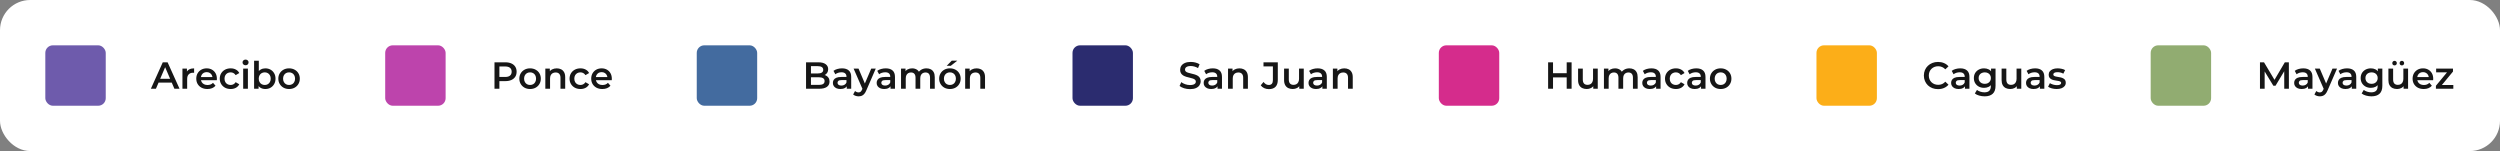
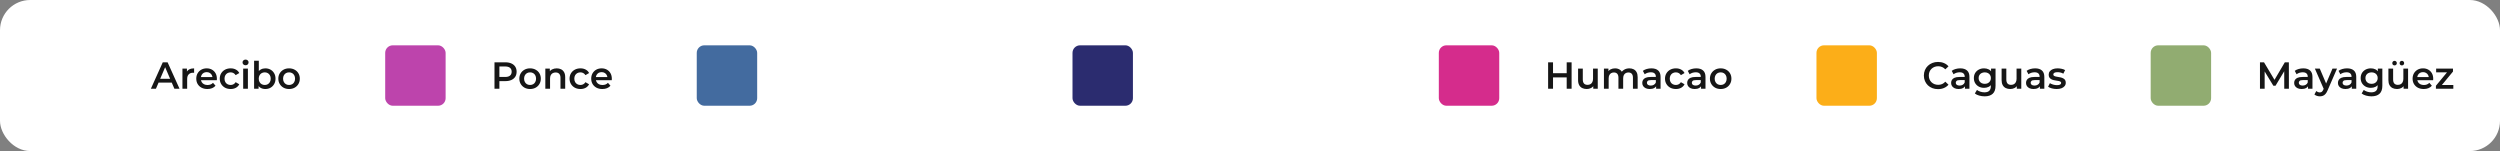
<svg xmlns="http://www.w3.org/2000/svg" width="1324" height="80" viewBox="0 0 1324 80" fill="none">
  <rect x="0" y="0" width="1324" height="80" fill="#808080" stroke="none" />
  <rect width="1324" height="80" rx="16" fill="white" />
-   <rect x="24" y="24" width="32" height="32" rx="4" fill="#6E5BAC" />
  <path d="M79.9 47L86.2 33H88.76L95.08 47H92.36L86.94 34.38H87.98L82.58 47H79.9ZM82.8 43.76L83.5 41.72H91.06L91.76 43.76H82.8ZM96.621 47V36.32H99.001V39.26L98.721 38.4C99.04 37.68 99.54 37.133 100.22 36.76C100.914 36.387 101.774 36.2 102.8 36.2V38.58C102.694 38.553 102.594 38.54 102.5 38.54C102.407 38.527 102.314 38.52 102.22 38.52C101.274 38.52 100.52 38.8 99.96 39.36C99.4 39.907 99.121 40.727 99.121 41.82V47H96.621ZM109.844 47.14C108.657 47.14 107.617 46.907 106.724 46.44C105.844 45.96 105.157 45.307 104.664 44.48C104.184 43.653 103.944 42.713 103.944 41.66C103.944 40.593 104.177 39.653 104.644 38.84C105.124 38.013 105.777 37.367 106.604 36.9C107.444 36.433 108.397 36.2 109.464 36.2C110.504 36.2 111.43 36.427 112.244 36.88C113.057 37.333 113.697 37.973 114.164 38.8C114.63 39.627 114.864 40.6 114.864 41.72C114.864 41.827 114.857 41.947 114.844 42.08C114.844 42.213 114.837 42.34 114.824 42.46H105.924V40.8H113.504L112.524 41.32C112.537 40.707 112.41 40.167 112.144 39.7C111.877 39.233 111.51 38.867 111.044 38.6C110.59 38.333 110.064 38.2 109.464 38.2C108.85 38.2 108.31 38.333 107.844 38.6C107.39 38.867 107.03 39.24 106.764 39.72C106.51 40.187 106.384 40.74 106.384 41.38V41.78C106.384 42.42 106.53 42.987 106.824 43.48C107.117 43.973 107.53 44.353 108.064 44.62C108.597 44.887 109.21 45.02 109.904 45.02C110.504 45.02 111.044 44.927 111.524 44.74C112.004 44.553 112.43 44.26 112.804 43.86L114.144 45.4C113.664 45.96 113.057 46.393 112.324 46.7C111.604 46.993 110.777 47.14 109.844 47.14ZM122.165 47.14C121.045 47.14 120.045 46.907 119.165 46.44C118.298 45.96 117.618 45.307 117.125 44.48C116.632 43.653 116.385 42.713 116.385 41.66C116.385 40.593 116.632 39.653 117.125 38.84C117.618 38.013 118.298 37.367 119.165 36.9C120.045 36.433 121.045 36.2 122.165 36.2C123.205 36.2 124.118 36.413 124.905 36.84C125.705 37.253 126.312 37.867 126.725 38.68L124.805 39.8C124.485 39.293 124.092 38.92 123.625 38.68C123.172 38.44 122.678 38.32 122.145 38.32C121.532 38.32 120.978 38.453 120.485 38.72C119.992 38.987 119.605 39.373 119.325 39.88C119.045 40.373 118.905 40.967 118.905 41.66C118.905 42.353 119.045 42.953 119.325 43.46C119.605 43.953 119.992 44.333 120.485 44.6C120.978 44.867 121.532 45 122.145 45C122.678 45 123.172 44.88 123.625 44.64C124.092 44.4 124.485 44.027 124.805 43.52L126.725 44.64C126.312 45.44 125.705 46.06 124.905 46.5C124.118 46.927 123.205 47.14 122.165 47.14ZM128.788 47V36.32H131.288V47H128.788ZM130.048 34.56C129.582 34.56 129.195 34.413 128.888 34.12C128.595 33.827 128.448 33.473 128.448 33.06C128.448 32.633 128.595 32.28 128.888 32C129.195 31.707 129.582 31.56 130.048 31.56C130.515 31.56 130.895 31.7 131.188 31.98C131.495 32.247 131.648 32.587 131.648 33C131.648 33.44 131.502 33.813 131.208 34.12C130.915 34.413 130.528 34.56 130.048 34.56ZM140.49 47.14C139.583 47.14 138.776 46.94 138.07 46.54C137.363 46.14 136.803 45.54 136.39 44.74C135.99 43.927 135.79 42.9 135.79 41.66C135.79 40.407 135.996 39.38 136.41 38.58C136.836 37.78 137.403 37.187 138.11 36.8C138.83 36.4 139.623 36.2 140.49 36.2C141.543 36.2 142.47 36.427 143.27 36.88C144.083 37.333 144.723 37.967 145.19 38.78C145.67 39.593 145.91 40.553 145.91 41.66C145.91 42.767 145.67 43.727 145.19 44.54C144.723 45.353 144.083 45.993 143.27 46.46C142.47 46.913 141.543 47.14 140.49 47.14ZM134.57 47V32.16H137.07V38.8L136.87 41.64L136.95 44.48V47H134.57ZM140.21 45C140.81 45 141.343 44.867 141.81 44.6C142.29 44.333 142.67 43.947 142.95 43.44C143.23 42.933 143.37 42.34 143.37 41.66C143.37 40.967 143.23 40.373 142.95 39.88C142.67 39.373 142.29 38.987 141.81 38.72C141.343 38.453 140.81 38.32 140.21 38.32C139.61 38.32 139.07 38.453 138.59 38.72C138.11 38.987 137.73 39.373 137.45 39.88C137.17 40.373 137.03 40.967 137.03 41.66C137.03 42.34 137.17 42.933 137.45 43.44C137.73 43.947 138.11 44.333 138.59 44.6C139.07 44.867 139.61 45 140.21 45ZM153.081 47.14C151.987 47.14 151.014 46.907 150.161 46.44C149.307 45.96 148.634 45.307 148.141 44.48C147.647 43.653 147.401 42.713 147.401 41.66C147.401 40.593 147.647 39.653 148.141 38.84C148.634 38.013 149.307 37.367 150.161 36.9C151.014 36.433 151.987 36.2 153.081 36.2C154.187 36.2 155.167 36.433 156.021 36.9C156.887 37.367 157.561 38.007 158.041 38.82C158.534 39.633 158.781 40.58 158.781 41.66C158.781 42.713 158.534 43.653 158.041 44.48C157.561 45.307 156.887 45.96 156.021 46.44C155.167 46.907 154.187 47.14 153.081 47.14ZM153.081 45C153.694 45 154.241 44.867 154.721 44.6C155.201 44.333 155.574 43.947 155.841 43.44C156.121 42.933 156.261 42.34 156.261 41.66C156.261 40.967 156.121 40.373 155.841 39.88C155.574 39.373 155.201 38.987 154.721 38.72C154.241 38.453 153.701 38.32 153.101 38.32C152.487 38.32 151.941 38.453 151.461 38.72C150.994 38.987 150.621 39.373 150.341 39.88C150.061 40.373 149.921 40.967 149.921 41.66C149.921 42.34 150.061 42.933 150.341 43.44C150.621 43.947 150.994 44.333 151.461 44.6C151.941 44.867 152.481 45 153.081 45Z" fill="#161616" />
  <rect x="204" y="24" width="32" height="32" rx="4" fill="#BD44AC" />
  <path d="M261.88 47V33H267.64C268.88 33 269.94 33.2 270.82 33.6C271.713 34 272.4 34.573 272.88 35.32C273.36 36.067 273.6 36.953 273.6 37.98C273.6 39.007 273.36 39.893 272.88 40.64C272.4 41.387 271.713 41.96 270.82 42.36C269.94 42.76 268.88 42.96 267.64 42.96H263.32L264.48 41.74V47H261.88ZM264.48 42.02L263.32 40.76H267.52C268.667 40.76 269.527 40.52 270.1 40.04C270.687 39.547 270.98 38.86 270.98 37.98C270.98 37.087 270.687 36.4 270.1 35.92C269.527 35.44 268.667 35.2 267.52 35.2H263.32L264.48 33.92V42.02ZM280.717 47.14C279.624 47.14 278.651 46.907 277.797 46.44C276.944 45.96 276.271 45.307 275.777 44.48C275.284 43.653 275.037 42.713 275.037 41.66C275.037 40.593 275.284 39.653 275.777 38.84C276.271 38.013 276.944 37.367 277.797 36.9C278.651 36.433 279.624 36.2 280.717 36.2C281.824 36.2 282.804 36.433 283.657 36.9C284.524 37.367 285.197 38.007 285.677 38.82C286.171 39.633 286.417 40.58 286.417 41.66C286.417 42.713 286.171 43.653 285.677 44.48C285.197 45.307 284.524 45.96 283.657 46.44C282.804 46.907 281.824 47.14 280.717 47.14ZM280.717 45C281.331 45 281.877 44.867 282.357 44.6C282.837 44.333 283.211 43.947 283.477 43.44C283.757 42.933 283.897 42.34 283.897 41.66C283.897 40.967 283.757 40.373 283.477 39.88C283.211 39.373 282.837 38.987 282.357 38.72C281.877 38.453 281.337 38.32 280.737 38.32C280.124 38.32 279.577 38.453 279.097 38.72C278.631 38.987 278.257 39.373 277.977 39.88C277.697 40.373 277.557 40.967 277.557 41.66C277.557 42.34 277.697 42.933 277.977 43.44C278.257 43.947 278.631 44.333 279.097 44.6C279.577 44.867 280.117 45 280.717 45ZM294.868 36.2C295.721 36.2 296.481 36.367 297.148 36.7C297.828 37.033 298.361 37.547 298.748 38.24C299.135 38.92 299.328 39.8 299.328 40.88V47H296.828V41.2C296.828 40.253 296.601 39.547 296.148 39.08C295.708 38.613 295.088 38.38 294.288 38.38C293.701 38.38 293.181 38.5 292.728 38.74C292.275 38.98 291.921 39.34 291.668 39.82C291.428 40.287 291.308 40.88 291.308 41.6V47H288.808V36.32H291.188V39.2L290.768 38.32C291.141 37.64 291.681 37.12 292.388 36.76C293.108 36.387 293.935 36.2 294.868 36.2ZM307.419 47.14C306.299 47.14 305.299 46.907 304.419 46.44C303.552 45.96 302.872 45.307 302.379 44.48C301.886 43.653 301.639 42.713 301.639 41.66C301.639 40.593 301.886 39.653 302.379 38.84C302.872 38.013 303.552 37.367 304.419 36.9C305.299 36.433 306.299 36.2 307.419 36.2C308.459 36.2 309.372 36.413 310.159 36.84C310.959 37.253 311.566 37.867 311.979 38.68L310.059 39.8C309.739 39.293 309.346 38.92 308.879 38.68C308.426 38.44 307.932 38.32 307.399 38.32C306.786 38.32 306.232 38.453 305.739 38.72C305.246 38.987 304.859 39.373 304.579 39.88C304.299 40.373 304.159 40.967 304.159 41.66C304.159 42.353 304.299 42.953 304.579 43.46C304.859 43.953 305.246 44.333 305.739 44.6C306.232 44.867 306.786 45 307.399 45C307.932 45 308.426 44.88 308.879 44.64C309.346 44.4 309.739 44.027 310.059 43.52L311.979 44.64C311.566 45.44 310.959 46.06 310.159 46.5C309.372 46.927 308.459 47.14 307.419 47.14ZM319.004 47.14C317.817 47.14 316.777 46.907 315.884 46.44C315.004 45.96 314.317 45.307 313.824 44.48C313.344 43.653 313.104 42.713 313.104 41.66C313.104 40.593 313.337 39.653 313.804 38.84C314.284 38.013 314.937 37.367 315.764 36.9C316.604 36.433 317.557 36.2 318.624 36.2C319.664 36.2 320.59 36.427 321.404 36.88C322.217 37.333 322.857 37.973 323.324 38.8C323.79 39.627 324.024 40.6 324.024 41.72C324.024 41.827 324.017 41.947 324.004 42.08C324.004 42.213 323.997 42.34 323.984 42.46H315.084V40.8H322.664L321.684 41.32C321.697 40.707 321.57 40.167 321.304 39.7C321.037 39.233 320.67 38.867 320.204 38.6C319.75 38.333 319.224 38.2 318.624 38.2C318.01 38.2 317.47 38.333 317.004 38.6C316.55 38.867 316.19 39.24 315.924 39.72C315.67 40.187 315.544 40.74 315.544 41.38V41.78C315.544 42.42 315.69 42.987 315.984 43.48C316.277 43.973 316.69 44.353 317.224 44.62C317.757 44.887 318.37 45.02 319.064 45.02C319.664 45.02 320.204 44.927 320.684 44.74C321.164 44.553 321.59 44.26 321.964 43.86L323.304 45.4C322.824 45.96 322.217 46.393 321.484 46.7C320.764 46.993 319.937 47.14 319.004 47.14Z" fill="#161616" />
  <rect x="369" y="24" width="32" height="32" rx="4" fill="#436B9F" />
-   <path d="M426.88 47V33H433.44C435.12 33 436.4 33.333 437.28 34C438.16 34.653 438.6 35.533 438.6 36.64C438.6 37.387 438.427 38.027 438.08 38.56C437.733 39.08 437.267 39.487 436.68 39.78C436.107 40.06 435.48 40.2 434.8 40.2L435.16 39.48C435.947 39.48 436.653 39.627 437.28 39.92C437.907 40.2 438.4 40.613 438.76 41.16C439.133 41.707 439.32 42.387 439.32 43.2C439.32 44.4 438.86 45.333 437.94 46C437.02 46.667 435.653 47 433.84 47H426.88ZM429.48 44.96H433.68C434.653 44.96 435.4 44.8 435.92 44.48C436.44 44.16 436.7 43.647 436.7 42.94C436.7 42.247 436.44 41.74 435.92 41.42C435.4 41.087 434.653 40.92 433.68 40.92H429.28V38.9H433.16C434.067 38.9 434.76 38.74 435.24 38.42C435.733 38.1 435.98 37.62 435.98 36.98C435.98 36.327 435.733 35.84 435.24 35.52C434.76 35.2 434.067 35.04 433.16 35.04H429.48V44.96ZM448.435 47V44.84L448.295 44.38V40.6C448.295 39.867 448.075 39.3 447.635 38.9C447.195 38.487 446.528 38.28 445.635 38.28C445.035 38.28 444.442 38.373 443.855 38.56C443.282 38.747 442.795 39.007 442.395 39.34L441.415 37.52C441.988 37.08 442.668 36.753 443.455 36.54C444.255 36.313 445.082 36.2 445.935 36.2C447.482 36.2 448.675 36.573 449.515 37.32C450.368 38.053 450.795 39.193 450.795 40.74V47H448.435ZM445.075 47.14C444.275 47.14 443.575 47.007 442.975 46.74C442.375 46.46 441.908 46.08 441.575 45.6C441.255 45.107 441.095 44.553 441.095 43.94C441.095 43.34 441.235 42.8 441.515 42.32C441.808 41.84 442.282 41.46 442.935 41.18C443.588 40.9 444.455 40.76 445.535 40.76H448.635V42.42H445.715C444.862 42.42 444.288 42.56 443.995 42.84C443.702 43.107 443.555 43.44 443.555 43.84C443.555 44.293 443.735 44.653 444.095 44.92C444.455 45.187 444.955 45.32 445.595 45.32C446.208 45.32 446.755 45.18 447.235 44.9C447.728 44.62 448.082 44.207 448.295 43.66L448.715 45.16C448.475 45.787 448.042 46.273 447.415 46.62C446.802 46.967 446.022 47.14 445.075 47.14ZM454.688 51.02C454.168 51.02 453.648 50.933 453.128 50.76C452.608 50.587 452.175 50.347 451.828 50.04L452.828 48.2C453.081 48.427 453.368 48.607 453.688 48.74C454.008 48.873 454.335 48.94 454.668 48.94C455.121 48.94 455.488 48.827 455.768 48.6C456.048 48.373 456.308 47.993 456.548 47.46L457.168 46.06L457.368 45.76L461.408 36.32H463.808L458.808 47.86C458.475 48.66 458.101 49.293 457.688 49.76C457.288 50.227 456.835 50.553 456.328 50.74C455.835 50.927 455.288 51.02 454.688 51.02ZM456.888 47.38L452.068 36.32H454.668L458.588 45.54L456.888 47.38ZM471.618 47V44.84L471.478 44.38V40.6C471.478 39.867 471.258 39.3 470.818 38.9C470.378 38.487 469.712 38.28 468.818 38.28C468.218 38.28 467.625 38.373 467.038 38.56C466.465 38.747 465.978 39.007 465.578 39.34L464.598 37.52C465.172 37.08 465.852 36.753 466.638 36.54C467.438 36.313 468.265 36.2 469.118 36.2C470.665 36.2 471.858 36.573 472.698 37.32C473.552 38.053 473.978 39.193 473.978 40.74V47H471.618ZM468.258 47.14C467.458 47.14 466.758 47.007 466.158 46.74C465.558 46.46 465.092 46.08 464.758 45.6C464.438 45.107 464.278 44.553 464.278 43.94C464.278 43.34 464.418 42.8 464.698 42.32C464.992 41.84 465.465 41.46 466.118 41.18C466.772 40.9 467.638 40.76 468.718 40.76H471.818V42.42H468.898C468.045 42.42 467.472 42.56 467.178 42.84C466.885 43.107 466.738 43.44 466.738 43.84C466.738 44.293 466.918 44.653 467.278 44.92C467.638 45.187 468.138 45.32 468.778 45.32C469.392 45.32 469.938 45.18 470.418 44.9C470.912 44.62 471.265 44.207 471.478 43.66L471.898 45.16C471.658 45.787 471.225 46.273 470.598 46.62C469.985 46.967 469.205 47.14 468.258 47.14ZM490.667 36.2C491.52 36.2 492.274 36.367 492.927 36.7C493.594 37.033 494.114 37.547 494.487 38.24C494.86 38.92 495.047 39.8 495.047 40.88V47H492.547V41.2C492.547 40.253 492.34 39.547 491.927 39.08C491.514 38.613 490.92 38.38 490.147 38.38C489.6 38.38 489.114 38.5 488.687 38.74C488.274 38.98 487.947 39.333 487.707 39.8C487.48 40.267 487.367 40.86 487.367 41.58V47H484.867V41.2C484.867 40.253 484.66 39.547 484.247 39.08C483.834 38.613 483.24 38.38 482.467 38.38C481.92 38.38 481.434 38.5 481.007 38.74C480.594 38.98 480.267 39.333 480.027 39.8C479.8 40.267 479.687 40.86 479.687 41.58V47H477.187V36.32H479.567V39.16L479.147 38.32C479.507 37.627 480.027 37.1 480.707 36.74C481.4 36.38 482.187 36.2 483.067 36.2C484.067 36.2 484.934 36.447 485.667 36.94C486.414 37.433 486.907 38.18 487.147 39.18L486.167 38.84C486.514 38.04 487.087 37.4 487.887 36.92C488.687 36.44 489.614 36.2 490.667 36.2ZM503.061 47.14C501.968 47.14 500.994 46.907 500.141 46.44C499.288 45.96 498.614 45.307 498.121 44.48C497.628 43.653 497.381 42.713 497.381 41.66C497.381 40.593 497.628 39.653 498.121 38.84C498.614 38.013 499.288 37.367 500.141 36.9C500.994 36.433 501.968 36.2 503.061 36.2C504.168 36.2 505.148 36.433 506.001 36.9C506.868 37.367 507.541 38.007 508.021 38.82C508.514 39.633 508.761 40.58 508.761 41.66C508.761 42.713 508.514 43.653 508.021 44.48C507.541 45.307 506.868 45.96 506.001 46.44C505.148 46.907 504.168 47.14 503.061 47.14ZM503.061 45C503.674 45 504.221 44.867 504.701 44.6C505.181 44.333 505.554 43.947 505.821 43.44C506.101 42.933 506.241 42.34 506.241 41.66C506.241 40.967 506.101 40.373 505.821 39.88C505.554 39.373 505.181 38.987 504.701 38.72C504.221 38.453 503.681 38.32 503.081 38.32C502.468 38.32 501.921 38.453 501.441 38.72C500.974 38.987 500.601 39.373 500.321 39.88C500.041 40.373 499.901 40.967 499.901 41.66C499.901 42.34 500.041 42.933 500.321 43.44C500.601 43.947 500.974 44.333 501.441 44.6C501.921 44.867 502.461 45 503.061 45ZM501.361 34.86L504.061 32.12H507.001L503.521 34.86H501.361ZM517.212 36.2C518.065 36.2 518.825 36.367 519.492 36.7C520.172 37.033 520.705 37.547 521.092 38.24C521.478 38.92 521.672 39.8 521.672 40.88V47H519.172V41.2C519.172 40.253 518.945 39.547 518.492 39.08C518.052 38.613 517.432 38.38 516.632 38.38C516.045 38.38 515.525 38.5 515.072 38.74C514.618 38.98 514.265 39.34 514.012 39.82C513.772 40.287 513.652 40.88 513.652 41.6V47H511.152V36.32H513.532V39.2L513.112 38.32C513.485 37.64 514.025 37.12 514.732 36.76C515.452 36.387 516.278 36.2 517.212 36.2Z" fill="#161616" />
  <rect x="568" y="24" width="32" height="32" rx="4" fill="#2B2C6F" />
-   <path d="M630.22 47.2C629.127 47.2 628.08 47.047 627.08 46.74C626.08 46.42 625.287 46.013 624.7 45.52L625.6 43.5C626.16 43.94 626.853 44.307 627.68 44.6C628.507 44.893 629.353 45.04 630.22 45.04C630.953 45.04 631.547 44.96 632 44.8C632.453 44.64 632.787 44.427 633 44.16C633.213 43.88 633.32 43.567 633.32 43.22C633.32 42.793 633.167 42.453 632.86 42.2C632.553 41.933 632.153 41.727 631.66 41.58C631.18 41.42 630.64 41.273 630.04 41.14C629.453 41.007 628.86 40.853 628.26 40.68C627.673 40.493 627.133 40.26 626.64 39.98C626.16 39.687 625.767 39.3 625.46 38.82C625.153 38.34 625 37.727 625 36.98C625 36.22 625.2 35.527 625.6 34.9C626.013 34.26 626.633 33.753 627.46 33.38C628.3 32.993 629.36 32.8 630.64 32.8C631.48 32.8 632.313 32.907 633.14 33.12C633.967 33.333 634.687 33.64 635.3 34.04L634.48 36.06C633.853 35.687 633.207 35.413 632.54 35.24C631.873 35.053 631.233 34.96 630.62 34.96C629.9 34.96 629.313 35.047 628.86 35.22C628.42 35.393 628.093 35.62 627.88 35.9C627.68 36.18 627.58 36.5 627.58 36.86C627.58 37.287 627.727 37.633 628.02 37.9C628.327 38.153 628.72 38.353 629.2 38.5C629.693 38.647 630.24 38.793 630.84 38.94C631.44 39.073 632.033 39.227 632.62 39.4C633.22 39.573 633.76 39.8 634.24 40.08C634.733 40.36 635.127 40.74 635.42 41.22C635.727 41.7 635.88 42.307 635.88 43.04C635.88 43.787 635.673 44.48 635.26 45.12C634.86 45.747 634.24 46.253 633.4 46.64C632.56 47.013 631.5 47.2 630.22 47.2ZM644.798 47V44.84L644.658 44.38V40.6C644.658 39.867 644.438 39.3 643.998 38.9C643.558 38.487 642.891 38.28 641.998 38.28C641.398 38.28 640.805 38.373 640.218 38.56C639.645 38.747 639.158 39.007 638.758 39.34L637.778 37.52C638.351 37.08 639.031 36.753 639.818 36.54C640.618 36.313 641.445 36.2 642.298 36.2C643.845 36.2 645.038 36.573 645.878 37.32C646.731 38.053 647.158 39.193 647.158 40.74V47H644.798ZM641.438 47.14C640.638 47.14 639.938 47.007 639.338 46.74C638.738 46.46 638.271 46.08 637.938 45.6C637.618 45.107 637.458 44.553 637.458 43.94C637.458 43.34 637.598 42.8 637.878 42.32C638.171 41.84 638.645 41.46 639.298 41.18C639.951 40.9 640.818 40.76 641.898 40.76H644.998V42.42H642.078C641.225 42.42 640.651 42.56 640.358 42.84C640.065 43.107 639.918 43.44 639.918 43.84C639.918 44.293 640.098 44.653 640.458 44.92C640.818 45.187 641.318 45.32 641.958 45.32C642.571 45.32 643.118 45.18 643.598 44.9C644.091 44.62 644.445 44.207 644.658 43.66L645.078 45.16C644.838 45.787 644.405 46.273 643.778 46.62C643.165 46.967 642.385 47.14 641.438 47.14ZM656.427 36.2C657.28 36.2 658.04 36.367 658.707 36.7C659.387 37.033 659.92 37.547 660.307 38.24C660.693 38.92 660.887 39.8 660.887 40.88V47H658.387V41.2C658.387 40.253 658.16 39.547 657.707 39.08C657.267 38.613 656.647 38.38 655.847 38.38C655.26 38.38 654.74 38.5 654.287 38.74C653.833 38.98 653.48 39.34 653.227 39.82C652.987 40.287 652.867 40.88 652.867 41.6V47H650.367V36.32H652.747V39.2L652.327 38.32C652.7 37.64 653.24 37.12 653.947 36.76C654.667 36.387 655.493 36.2 656.427 36.2ZM672.005 47.2C671.112 47.2 670.285 47.027 669.525 46.68C668.779 46.333 668.165 45.833 667.685 45.18L669.165 43.4C669.552 43.933 669.972 44.333 670.425 44.6C670.892 44.867 671.399 45 671.945 45C673.399 45 674.125 44.14 674.125 42.42V35.18H669.145V33H676.725V42.28C676.725 43.933 676.319 45.167 675.505 45.98C674.705 46.793 673.539 47.2 672.005 47.2ZM684.652 47.14C683.746 47.14 682.946 46.973 682.252 46.64C681.559 46.293 681.019 45.773 680.632 45.08C680.246 44.373 680.052 43.487 680.052 42.42V36.32H682.552V42.08C682.552 43.04 682.766 43.76 683.192 44.24C683.632 44.707 684.252 44.94 685.052 44.94C685.639 44.94 686.146 44.82 686.572 44.58C687.012 44.34 687.352 43.98 687.592 43.5C687.846 43.02 687.972 42.427 687.972 41.72V36.32H690.472V47H688.092V44.12L688.512 45C688.152 45.693 687.626 46.227 686.932 46.6C686.239 46.96 685.479 47.14 684.652 47.14ZM700.325 47V44.84L700.185 44.38V40.6C700.185 39.867 699.965 39.3 699.525 38.9C699.085 38.487 698.419 38.28 697.525 38.28C696.925 38.28 696.332 38.373 695.745 38.56C695.172 38.747 694.685 39.007 694.285 39.34L693.305 37.52C693.879 37.08 694.559 36.753 695.345 36.54C696.145 36.313 696.972 36.2 697.825 36.2C699.372 36.2 700.565 36.573 701.405 37.32C702.259 38.053 702.685 39.193 702.685 40.74V47H700.325ZM696.965 47.14C696.165 47.14 695.465 47.007 694.865 46.74C694.265 46.46 693.799 46.08 693.465 45.6C693.145 45.107 692.985 44.553 692.985 43.94C692.985 43.34 693.125 42.8 693.405 42.32C693.699 41.84 694.172 41.46 694.825 41.18C695.479 40.9 696.345 40.76 697.425 40.76H700.525V42.42H697.605C696.752 42.42 696.179 42.56 695.885 42.84C695.592 43.107 695.445 43.44 695.445 43.84C695.445 44.293 695.625 44.653 695.985 44.92C696.345 45.187 696.845 45.32 697.485 45.32C698.099 45.32 698.645 45.18 699.125 44.9C699.619 44.62 699.972 44.207 700.185 43.66L700.605 45.16C700.365 45.787 699.932 46.273 699.305 46.62C698.692 46.967 697.912 47.14 696.965 47.14ZM711.954 36.2C712.807 36.2 713.567 36.367 714.234 36.7C714.914 37.033 715.447 37.547 715.834 38.24C716.221 38.92 716.414 39.8 716.414 40.88V47H713.914V41.2C713.914 40.253 713.687 39.547 713.234 39.08C712.794 38.613 712.174 38.38 711.374 38.38C710.787 38.38 710.267 38.5 709.814 38.74C709.361 38.98 709.007 39.34 708.754 39.82C708.514 40.287 708.394 40.88 708.394 41.6V47H705.894V36.32H708.274V39.2L707.854 38.32C708.227 37.64 708.767 37.12 709.474 36.76C710.194 36.387 711.021 36.2 711.954 36.2Z" fill="#161616" />
  <rect x="762" y="24" width="32" height="32" rx="4" fill="#D52C8C" />
  <path d="M829.72 33H832.32V47H829.72V33ZM822.48 47H819.88V33H822.48V47ZM829.92 41H822.26V38.78H829.92V41ZM840.351 47.14C839.445 47.14 838.645 46.973 837.951 46.64C837.258 46.293 836.718 45.773 836.331 45.08C835.945 44.373 835.751 43.487 835.751 42.42V36.32H838.251V42.08C838.251 43.04 838.465 43.76 838.891 44.24C839.331 44.707 839.951 44.94 840.751 44.94C841.338 44.94 841.845 44.82 842.271 44.58C842.711 44.34 843.051 43.98 843.291 43.5C843.545 43.02 843.671 42.427 843.671 41.72V36.32H846.171V47H843.791V44.12L844.211 45C843.851 45.693 843.325 46.227 842.631 46.6C841.938 46.96 841.178 47.14 840.351 47.14ZM862.925 36.2C863.778 36.2 864.531 36.367 865.185 36.7C865.851 37.033 866.371 37.547 866.745 38.24C867.118 38.92 867.305 39.8 867.305 40.88V47H864.805V41.2C864.805 40.253 864.598 39.547 864.185 39.08C863.771 38.613 863.178 38.38 862.405 38.38C861.858 38.38 861.371 38.5 860.945 38.74C860.531 38.98 860.205 39.333 859.965 39.8C859.738 40.267 859.625 40.86 859.625 41.58V47H857.125V41.2C857.125 40.253 856.918 39.547 856.505 39.08C856.091 38.613 855.498 38.38 854.725 38.38C854.178 38.38 853.691 38.5 853.265 38.74C852.851 38.98 852.525 39.333 852.285 39.8C852.058 40.267 851.945 40.86 851.945 41.58V47H849.445V36.32H851.825V39.16L851.405 38.32C851.765 37.627 852.285 37.1 852.965 36.74C853.658 36.38 854.445 36.2 855.325 36.2C856.325 36.2 857.191 36.447 857.925 36.94C858.671 37.433 859.165 38.18 859.405 39.18L858.425 38.84C858.771 38.04 859.345 37.4 860.145 36.92C860.945 36.44 861.871 36.2 862.925 36.2ZM877.079 47V44.84L876.939 44.38V40.6C876.939 39.867 876.719 39.3 876.279 38.9C875.839 38.487 875.173 38.28 874.279 38.28C873.679 38.28 873.086 38.373 872.499 38.56C871.926 38.747 871.439 39.007 871.039 39.34L870.059 37.52C870.633 37.08 871.313 36.753 872.099 36.54C872.899 36.313 873.726 36.2 874.579 36.2C876.126 36.2 877.319 36.573 878.159 37.32C879.013 38.053 879.439 39.193 879.439 40.74V47H877.079ZM873.719 47.14C872.919 47.14 872.219 47.007 871.619 46.74C871.019 46.46 870.553 46.08 870.219 45.6C869.899 45.107 869.739 44.553 869.739 43.94C869.739 43.34 869.879 42.8 870.159 42.32C870.453 41.84 870.926 41.46 871.579 41.18C872.233 40.9 873.099 40.76 874.179 40.76H877.279V42.42H874.359C873.506 42.42 872.933 42.56 872.639 42.84C872.346 43.107 872.199 43.44 872.199 43.84C872.199 44.293 872.379 44.653 872.739 44.92C873.099 45.187 873.599 45.32 874.239 45.32C874.853 45.32 875.399 45.18 875.879 44.9C876.373 44.62 876.726 44.207 876.939 43.66L877.359 45.16C877.119 45.787 876.686 46.273 876.059 46.62C875.446 46.967 874.666 47.14 873.719 47.14ZM887.567 47.14C886.447 47.14 885.447 46.907 884.567 46.44C883.701 45.96 883.021 45.307 882.527 44.48C882.034 43.653 881.787 42.713 881.787 41.66C881.787 40.593 882.034 39.653 882.527 38.84C883.021 38.013 883.701 37.367 884.567 36.9C885.447 36.433 886.447 36.2 887.567 36.2C888.607 36.2 889.521 36.413 890.307 36.84C891.107 37.253 891.714 37.867 892.127 38.68L890.207 39.8C889.887 39.293 889.494 38.92 889.027 38.68C888.574 38.44 888.081 38.32 887.547 38.32C886.934 38.32 886.381 38.453 885.887 38.72C885.394 38.987 885.007 39.373 884.727 39.88C884.447 40.373 884.307 40.967 884.307 41.66C884.307 42.353 884.447 42.953 884.727 43.46C885.007 43.953 885.394 44.333 885.887 44.6C886.381 44.867 886.934 45 887.547 45C888.081 45 888.574 44.88 889.027 44.64C889.494 44.4 889.887 44.027 890.207 43.52L892.127 44.64C891.714 45.44 891.107 46.06 890.307 46.5C889.521 46.927 888.607 47.14 887.567 47.14ZM900.868 47V44.84L900.728 44.38V40.6C900.728 39.867 900.508 39.3 900.068 38.9C899.628 38.487 898.962 38.28 898.068 38.28C897.468 38.28 896.875 38.373 896.288 38.56C895.715 38.747 895.228 39.007 894.828 39.34L893.848 37.52C894.422 37.08 895.102 36.753 895.888 36.54C896.688 36.313 897.515 36.2 898.368 36.2C899.915 36.2 901.108 36.573 901.948 37.32C902.802 38.053 903.228 39.193 903.228 40.74V47H900.868ZM897.508 47.14C896.708 47.14 896.008 47.007 895.408 46.74C894.808 46.46 894.342 46.08 894.008 45.6C893.688 45.107 893.528 44.553 893.528 43.94C893.528 43.34 893.668 42.8 893.948 42.32C894.242 41.84 894.715 41.46 895.368 41.18C896.022 40.9 896.888 40.76 897.968 40.76H901.068V42.42H898.148C897.295 42.42 896.722 42.56 896.428 42.84C896.135 43.107 895.988 43.44 895.988 43.84C895.988 44.293 896.168 44.653 896.528 44.92C896.888 45.187 897.388 45.32 898.028 45.32C898.642 45.32 899.188 45.18 899.668 44.9C900.162 44.62 900.515 44.207 900.728 43.66L901.148 45.16C900.908 45.787 900.475 46.273 899.848 46.62C899.235 46.967 898.455 47.14 897.508 47.14ZM911.256 47.14C910.163 47.14 909.19 46.907 908.336 46.44C907.483 45.96 906.81 45.307 906.316 44.48C905.823 43.653 905.576 42.713 905.576 41.66C905.576 40.593 905.823 39.653 906.316 38.84C906.81 38.013 907.483 37.367 908.336 36.9C909.19 36.433 910.163 36.2 911.256 36.2C912.363 36.2 913.343 36.433 914.196 36.9C915.063 37.367 915.736 38.007 916.216 38.82C916.71 39.633 916.956 40.58 916.956 41.66C916.956 42.713 916.71 43.653 916.216 44.48C915.736 45.307 915.063 45.96 914.196 46.44C913.343 46.907 912.363 47.14 911.256 47.14ZM911.256 45C911.87 45 912.416 44.867 912.896 44.6C913.376 44.333 913.75 43.947 914.016 43.44C914.296 42.933 914.436 42.34 914.436 41.66C914.436 40.967 914.296 40.373 914.016 39.88C913.75 39.373 913.376 38.987 912.896 38.72C912.416 38.453 911.876 38.32 911.276 38.32C910.663 38.32 910.116 38.453 909.636 38.72C909.17 38.987 908.796 39.373 908.516 39.88C908.236 40.373 908.096 40.967 908.096 41.66C908.096 42.34 908.236 42.933 908.516 43.44C908.796 43.947 909.17 44.333 909.636 44.6C910.116 44.867 910.656 45 911.256 45Z" fill="#161616" />
  <rect x="962" y="24" width="32" height="32" rx="4" fill="#FCAE18" />
  <path d="M1026.36 47.2C1025.29 47.2 1024.3 47.027 1023.38 46.68C1022.47 46.32 1021.68 45.82 1021 45.18C1020.33 44.527 1019.81 43.76 1019.44 42.88C1019.07 42 1018.88 41.04 1018.88 40C1018.88 38.96 1019.07 38 1019.44 37.12C1019.81 36.24 1020.34 35.48 1021.02 34.84C1021.7 34.187 1022.49 33.687 1023.4 33.34C1024.31 32.98 1025.3 32.8 1026.38 32.8C1027.53 32.8 1028.57 33 1029.52 33.4C1030.47 33.787 1031.27 34.367 1031.92 35.14L1030.24 36.72C1029.73 36.173 1029.17 35.767 1028.54 35.5C1027.91 35.22 1027.23 35.08 1026.5 35.08C1025.77 35.08 1025.09 35.2 1024.48 35.44C1023.88 35.68 1023.35 36.02 1022.9 36.46C1022.46 36.9 1022.11 37.42 1021.86 38.02C1021.62 38.62 1021.5 39.28 1021.5 40C1021.5 40.72 1021.62 41.38 1021.86 41.98C1022.11 42.58 1022.46 43.1 1022.9 43.54C1023.35 43.98 1023.88 44.32 1024.48 44.56C1025.09 44.8 1025.77 44.92 1026.5 44.92C1027.23 44.92 1027.91 44.787 1028.54 44.52C1029.17 44.24 1029.73 43.82 1030.24 43.26L1031.92 44.86C1031.27 45.62 1030.47 46.2 1029.52 46.6C1028.57 47 1027.52 47.2 1026.36 47.2ZM1040.65 47V44.84L1040.51 44.38V40.6C1040.51 39.867 1040.29 39.3 1039.85 38.9C1039.41 38.487 1038.75 38.28 1037.85 38.28C1037.25 38.28 1036.66 38.373 1036.07 38.56C1035.5 38.747 1035.01 39.007 1034.61 39.34L1033.63 37.52C1034.21 37.08 1034.89 36.753 1035.67 36.54C1036.47 36.313 1037.3 36.2 1038.15 36.2C1039.7 36.2 1040.89 36.573 1041.73 37.32C1042.59 38.053 1043.01 39.193 1043.01 40.74V47H1040.65ZM1037.29 47.14C1036.49 47.14 1035.79 47.007 1035.19 46.74C1034.59 46.46 1034.13 46.08 1033.79 45.6C1033.47 45.107 1033.31 44.553 1033.31 43.94C1033.31 43.34 1033.45 42.8 1033.73 42.32C1034.03 41.84 1034.5 41.46 1035.15 41.18C1035.81 40.9 1036.67 40.76 1037.75 40.76H1040.85V42.42H1037.93C1037.08 42.42 1036.51 42.56 1036.21 42.84C1035.92 43.107 1035.77 43.44 1035.77 43.84C1035.77 44.293 1035.95 44.653 1036.31 44.92C1036.67 45.187 1037.17 45.32 1037.81 45.32C1038.43 45.32 1038.97 45.18 1039.45 44.9C1039.95 44.62 1040.3 44.207 1040.51 43.66L1040.93 45.16C1040.69 45.787 1040.26 46.273 1039.63 46.62C1039.02 46.967 1038.24 47.14 1037.29 47.14ZM1051.08 51.02C1050.09 51.02 1049.13 50.887 1048.18 50.62C1047.25 50.367 1046.48 49.993 1045.88 49.5L1047 47.62C1047.47 48.007 1048.05 48.313 1048.76 48.54C1049.48 48.78 1050.21 48.9 1050.94 48.9C1052.11 48.9 1052.97 48.627 1053.52 48.08C1054.07 47.547 1054.34 46.74 1054.34 45.66V43.76L1054.54 41.34L1054.46 38.92V36.32H1056.84V45.38C1056.84 47.313 1056.35 48.733 1055.36 49.64C1054.37 50.56 1052.95 51.02 1051.08 51.02ZM1050.76 46.52C1049.75 46.52 1048.83 46.307 1048 45.88C1047.19 45.44 1046.54 44.833 1046.06 44.06C1045.59 43.287 1045.36 42.38 1045.36 41.34C1045.36 40.313 1045.59 39.413 1046.06 38.64C1046.54 37.867 1047.19 37.267 1048 36.84C1048.83 36.413 1049.75 36.2 1050.76 36.2C1051.67 36.2 1052.48 36.38 1053.2 36.74C1053.92 37.1 1054.49 37.66 1054.92 38.42C1055.36 39.18 1055.58 40.153 1055.58 41.34C1055.58 42.527 1055.36 43.507 1054.92 44.28C1054.49 45.04 1053.92 45.607 1053.2 45.98C1052.48 46.34 1051.67 46.52 1050.76 46.52ZM1051.14 44.4C1051.77 44.4 1052.33 44.273 1052.82 44.02C1053.31 43.753 1053.69 43.393 1053.96 42.94C1054.24 42.473 1054.38 41.94 1054.38 41.34C1054.38 40.74 1054.24 40.213 1053.96 39.76C1053.69 39.293 1053.31 38.94 1052.82 38.7C1052.33 38.447 1051.77 38.32 1051.14 38.32C1050.51 38.32 1049.95 38.447 1049.44 38.7C1048.95 38.94 1048.56 39.293 1048.28 39.76C1048.01 40.213 1047.88 40.74 1047.88 41.34C1047.88 41.94 1048.01 42.473 1048.28 42.94C1048.56 43.393 1048.95 43.753 1049.44 44.02C1049.95 44.273 1050.51 44.4 1051.14 44.4ZM1064.65 47.14C1063.74 47.14 1062.94 46.973 1062.25 46.64C1061.55 46.293 1061.01 45.773 1060.63 45.08C1060.24 44.373 1060.05 43.487 1060.05 42.42V36.32H1062.55V42.08C1062.55 43.04 1062.76 43.76 1063.19 44.24C1063.63 44.707 1064.25 44.94 1065.05 44.94C1065.63 44.94 1066.14 44.82 1066.57 44.58C1067.01 44.34 1067.35 43.98 1067.59 43.5C1067.84 43.02 1067.97 42.427 1067.97 41.72V36.32H1070.47V47H1068.09V44.12L1068.51 45C1068.15 45.693 1067.62 46.227 1066.93 46.6C1066.23 46.96 1065.47 47.14 1064.65 47.14ZM1080.32 47V44.84L1080.18 44.38V40.6C1080.18 39.867 1079.96 39.3 1079.52 38.9C1079.08 38.487 1078.41 38.28 1077.52 38.28C1076.92 38.28 1076.33 38.373 1075.74 38.56C1075.17 38.747 1074.68 39.007 1074.28 39.34L1073.3 37.52C1073.87 37.08 1074.55 36.753 1075.34 36.54C1076.14 36.313 1076.97 36.2 1077.82 36.2C1079.37 36.2 1080.56 36.573 1081.4 37.32C1082.25 38.053 1082.68 39.193 1082.68 40.74V47H1080.32ZM1076.96 47.14C1076.16 47.14 1075.46 47.007 1074.86 46.74C1074.26 46.46 1073.79 46.08 1073.46 45.6C1073.14 45.107 1072.98 44.553 1072.98 43.94C1072.98 43.34 1073.12 42.8 1073.4 42.32C1073.69 41.84 1074.17 41.46 1074.82 41.18C1075.47 40.9 1076.34 40.76 1077.42 40.76H1080.52V42.42H1077.6C1076.75 42.42 1076.17 42.56 1075.88 42.84C1075.59 43.107 1075.44 43.44 1075.44 43.84C1075.44 44.293 1075.62 44.653 1075.98 44.92C1076.34 45.187 1076.84 45.32 1077.48 45.32C1078.09 45.32 1078.64 45.18 1079.12 44.9C1079.61 44.62 1079.97 44.207 1080.18 43.66L1080.6 45.16C1080.36 45.787 1079.93 46.273 1079.3 46.62C1078.69 46.967 1077.91 47.14 1076.96 47.14ZM1089.19 47.14C1088.3 47.14 1087.44 47.027 1086.61 46.8C1085.8 46.56 1085.15 46.273 1084.67 45.94L1085.63 44.04C1086.11 44.347 1086.68 44.6 1087.35 44.8C1088.02 45 1088.68 45.1 1089.35 45.1C1090.14 45.1 1090.7 44.993 1091.05 44.78C1091.41 44.567 1091.59 44.28 1091.59 43.92C1091.59 43.627 1091.47 43.407 1091.23 43.26C1090.99 43.1 1090.68 42.98 1090.29 42.9C1089.9 42.82 1089.47 42.747 1088.99 42.68C1088.52 42.613 1088.05 42.527 1087.57 42.42C1087.1 42.3 1086.68 42.133 1086.29 41.92C1085.9 41.693 1085.59 41.393 1085.35 41.02C1085.11 40.647 1084.99 40.153 1084.99 39.54C1084.99 38.86 1085.18 38.273 1085.57 37.78C1085.96 37.273 1086.5 36.887 1087.19 36.62C1087.9 36.34 1088.73 36.2 1089.69 36.2C1090.41 36.2 1091.14 36.28 1091.87 36.44C1092.6 36.6 1093.21 36.827 1093.69 37.12L1092.73 39.02C1092.22 38.713 1091.71 38.507 1091.19 38.4C1090.68 38.28 1090.18 38.22 1089.67 38.22C1088.91 38.22 1088.34 38.333 1087.97 38.56C1087.61 38.787 1087.43 39.073 1087.43 39.42C1087.43 39.74 1087.55 39.98 1087.79 40.14C1088.03 40.3 1088.34 40.427 1088.73 40.52C1089.12 40.613 1089.54 40.693 1090.01 40.76C1090.49 40.813 1090.96 40.9 1091.43 41.02C1091.9 41.14 1092.32 41.307 1092.71 41.52C1093.11 41.72 1093.43 42.007 1093.67 42.38C1093.91 42.753 1094.03 43.24 1094.03 43.84C1094.03 44.507 1093.83 45.087 1093.43 45.58C1093.04 46.073 1092.49 46.46 1091.77 46.74C1091.05 47.007 1090.19 47.14 1089.19 47.14Z" fill="#161616" />
  <rect x="1139" y="24" width="32" height="32" rx="4" fill="#91AC71" />
  <path d="M1196.88 47V33H1199.02L1205.14 43.22H1204.02L1210.04 33H1212.18L1212.2 47H1209.74L1209.72 36.86H1210.24L1205.12 45.4H1203.96L1198.76 36.86H1199.36V47H1196.88ZM1222.32 47V44.84L1222.18 44.38V40.6C1222.18 39.867 1221.96 39.3 1221.52 38.9C1221.08 38.487 1220.41 38.28 1219.52 38.28C1218.92 38.28 1218.33 38.373 1217.74 38.56C1217.17 38.747 1216.68 39.007 1216.28 39.34L1215.3 37.52C1215.87 37.08 1216.55 36.753 1217.34 36.54C1218.14 36.313 1218.97 36.2 1219.82 36.2C1221.37 36.2 1222.56 36.573 1223.4 37.32C1224.25 38.053 1224.68 39.193 1224.68 40.74V47H1222.32ZM1218.96 47.14C1218.16 47.14 1217.46 47.007 1216.86 46.74C1216.26 46.46 1215.79 46.08 1215.46 45.6C1215.14 45.107 1214.98 44.553 1214.98 43.94C1214.98 43.34 1215.12 42.8 1215.4 42.32C1215.69 41.84 1216.17 41.46 1216.82 41.18C1217.47 40.9 1218.34 40.76 1219.42 40.76H1222.52V42.42H1219.6C1218.75 42.42 1218.17 42.56 1217.88 42.84C1217.59 43.107 1217.44 43.44 1217.44 43.84C1217.44 44.293 1217.62 44.653 1217.98 44.92C1218.34 45.187 1218.84 45.32 1219.48 45.32C1220.09 45.32 1220.64 45.18 1221.12 44.9C1221.61 44.62 1221.97 44.207 1222.18 43.66L1222.6 45.16C1222.36 45.787 1221.93 46.273 1221.3 46.62C1220.69 46.967 1219.91 47.14 1218.96 47.14ZM1228.57 51.02C1228.05 51.02 1227.53 50.933 1227.01 50.76C1226.49 50.587 1226.06 50.347 1225.71 50.04L1226.71 48.2C1226.97 48.427 1227.25 48.607 1227.57 48.74C1227.89 48.873 1228.22 48.94 1228.55 48.94C1229.01 48.94 1229.37 48.827 1229.65 48.6C1229.93 48.373 1230.19 47.993 1230.43 47.46L1231.05 46.06L1231.25 45.76L1235.29 36.32H1237.69L1232.69 47.86C1232.36 48.66 1231.99 49.293 1231.57 49.76C1231.17 50.227 1230.72 50.553 1230.21 50.74C1229.72 50.927 1229.17 51.02 1228.57 51.02ZM1230.77 47.38L1225.95 36.32H1228.55L1232.47 45.54L1230.77 47.38ZM1245.51 47V44.84L1245.37 44.38V40.6C1245.37 39.867 1245.15 39.3 1244.71 38.9C1244.27 38.487 1243.6 38.28 1242.71 38.28C1242.11 38.28 1241.51 38.373 1240.93 38.56C1240.35 38.747 1239.87 39.007 1239.47 39.34L1238.49 37.52C1239.06 37.08 1239.74 36.753 1240.53 36.54C1241.33 36.313 1242.15 36.2 1243.01 36.2C1244.55 36.2 1245.75 36.573 1246.59 37.32C1247.44 38.053 1247.87 39.193 1247.87 40.74V47H1245.51ZM1242.15 47.14C1241.35 47.14 1240.65 47.007 1240.05 46.74C1239.45 46.46 1238.98 46.08 1238.65 45.6C1238.33 45.107 1238.17 44.553 1238.17 43.94C1238.17 43.34 1238.31 42.8 1238.59 42.32C1238.88 41.84 1239.35 41.46 1240.01 41.18C1240.66 40.9 1241.53 40.76 1242.61 40.76H1245.71V42.42H1242.79C1241.93 42.42 1241.36 42.56 1241.07 42.84C1240.77 43.107 1240.63 43.44 1240.63 43.84C1240.63 44.293 1240.81 44.653 1241.17 44.92C1241.53 45.187 1242.03 45.32 1242.67 45.32C1243.28 45.32 1243.83 45.18 1244.31 44.9C1244.8 44.62 1245.15 44.207 1245.37 43.66L1245.79 45.16C1245.55 45.787 1245.11 46.273 1244.49 46.62C1243.87 46.967 1243.09 47.14 1242.15 47.14ZM1255.93 51.02C1254.95 51.02 1253.98 50.887 1253.03 50.62C1252.1 50.367 1251.33 49.993 1250.73 49.5L1251.85 47.62C1252.32 48.007 1252.91 48.313 1253.61 48.54C1254.33 48.78 1255.06 48.9 1255.79 48.9C1256.97 48.9 1257.83 48.627 1258.37 48.08C1258.92 47.547 1259.19 46.74 1259.19 45.66V43.76L1259.39 41.34L1259.31 38.92V36.32H1261.69V45.38C1261.69 47.313 1261.2 48.733 1260.21 49.64C1259.23 50.56 1257.8 51.02 1255.93 51.02ZM1255.61 46.52C1254.6 46.52 1253.68 46.307 1252.85 45.88C1252.04 45.44 1251.39 44.833 1250.91 44.06C1250.45 43.287 1250.21 42.38 1250.21 41.34C1250.21 40.313 1250.45 39.413 1250.91 38.64C1251.39 37.867 1252.04 37.267 1252.85 36.84C1253.68 36.413 1254.6 36.2 1255.61 36.2C1256.52 36.2 1257.33 36.38 1258.05 36.74C1258.77 37.1 1259.35 37.66 1259.77 38.42C1260.21 39.18 1260.43 40.153 1260.43 41.34C1260.43 42.527 1260.21 43.507 1259.77 44.28C1259.35 45.04 1258.77 45.607 1258.05 45.98C1257.33 46.34 1256.52 46.52 1255.61 46.52ZM1255.99 44.4C1256.62 44.4 1257.18 44.273 1257.67 44.02C1258.17 43.753 1258.55 43.393 1258.81 42.94C1259.09 42.473 1259.23 41.94 1259.23 41.34C1259.23 40.74 1259.09 40.213 1258.81 39.76C1258.55 39.293 1258.17 38.94 1257.67 38.7C1257.18 38.447 1256.62 38.32 1255.99 38.32C1255.37 38.32 1254.8 38.447 1254.29 38.7C1253.8 38.94 1253.41 39.293 1253.13 39.76C1252.87 40.213 1252.73 40.74 1252.73 41.34C1252.73 41.94 1252.87 42.473 1253.13 42.94C1253.41 43.393 1253.8 43.753 1254.29 44.02C1254.8 44.273 1255.37 44.4 1255.99 44.4ZM1269.5 47.14C1268.59 47.14 1267.79 46.973 1267.1 46.64C1266.41 46.293 1265.87 45.773 1265.48 45.08C1265.09 44.373 1264.9 43.487 1264.9 42.42V36.32H1267.4V42.08C1267.4 43.04 1267.61 43.76 1268.04 44.24C1268.48 44.707 1269.1 44.94 1269.9 44.94C1270.49 44.94 1270.99 44.82 1271.42 44.58C1271.86 44.34 1272.2 43.98 1272.44 43.5C1272.69 43.02 1272.82 42.427 1272.82 41.72V36.32H1275.32V47H1272.94V44.12L1273.36 45C1273 45.693 1272.47 46.227 1271.78 46.6C1271.09 46.96 1270.33 47.14 1269.5 47.14ZM1272.04 34.64C1271.71 34.64 1271.42 34.533 1271.18 34.32C1270.95 34.093 1270.84 33.8 1270.84 33.44C1270.84 33.08 1270.95 32.787 1271.18 32.56C1271.42 32.333 1271.71 32.22 1272.04 32.22C1272.37 32.22 1272.65 32.333 1272.88 32.56C1273.12 32.787 1273.24 33.08 1273.24 33.44C1273.24 33.8 1273.12 34.093 1272.88 34.32C1272.65 34.533 1272.37 34.64 1272.04 34.64ZM1268.16 34.64C1267.83 34.64 1267.54 34.533 1267.3 34.32C1267.07 34.093 1266.96 33.8 1266.96 33.44C1266.96 33.08 1267.07 32.787 1267.3 32.56C1267.54 32.333 1267.83 32.22 1268.16 32.22C1268.49 32.22 1268.77 32.333 1269 32.56C1269.24 32.787 1269.36 33.08 1269.36 33.44C1269.36 33.8 1269.24 34.093 1269 34.32C1268.77 34.533 1268.49 34.64 1268.16 34.64ZM1283.61 47.14C1282.43 47.14 1281.39 46.907 1280.49 46.44C1279.61 45.96 1278.93 45.307 1278.43 44.48C1277.95 43.653 1277.71 42.713 1277.71 41.66C1277.71 40.593 1277.95 39.653 1278.41 38.84C1278.89 38.013 1279.55 37.367 1280.37 36.9C1281.21 36.433 1282.17 36.2 1283.23 36.2C1284.27 36.2 1285.2 36.427 1286.01 36.88C1286.83 37.333 1287.47 37.973 1287.93 38.8C1288.4 39.627 1288.63 40.6 1288.63 41.72C1288.63 41.827 1288.63 41.947 1288.61 42.08C1288.61 42.213 1288.61 42.34 1288.59 42.46H1279.69V40.8H1287.27L1286.29 41.32C1286.31 40.707 1286.18 40.167 1285.91 39.7C1285.65 39.233 1285.28 38.867 1284.81 38.6C1284.36 38.333 1283.83 38.2 1283.23 38.2C1282.62 38.2 1282.08 38.333 1281.61 38.6C1281.16 38.867 1280.8 39.24 1280.53 39.72C1280.28 40.187 1280.15 40.74 1280.15 41.38V41.78C1280.15 42.42 1280.3 42.987 1280.59 43.48C1280.89 43.973 1281.3 44.353 1281.83 44.62C1282.37 44.887 1282.98 45.02 1283.67 45.02C1284.27 45.02 1284.81 44.927 1285.29 44.74C1285.77 44.553 1286.2 44.26 1286.57 43.86L1287.91 45.4C1287.43 45.96 1286.83 46.393 1286.09 46.7C1285.37 46.993 1284.55 47.14 1283.61 47.14ZM1290.06 47V45.42L1296.64 37.46L1297.1 38.32H1290.18V36.32H1299.1V37.9L1292.52 45.86L1292.02 45H1299.28V47H1290.06Z" fill="#161616" />
</svg>